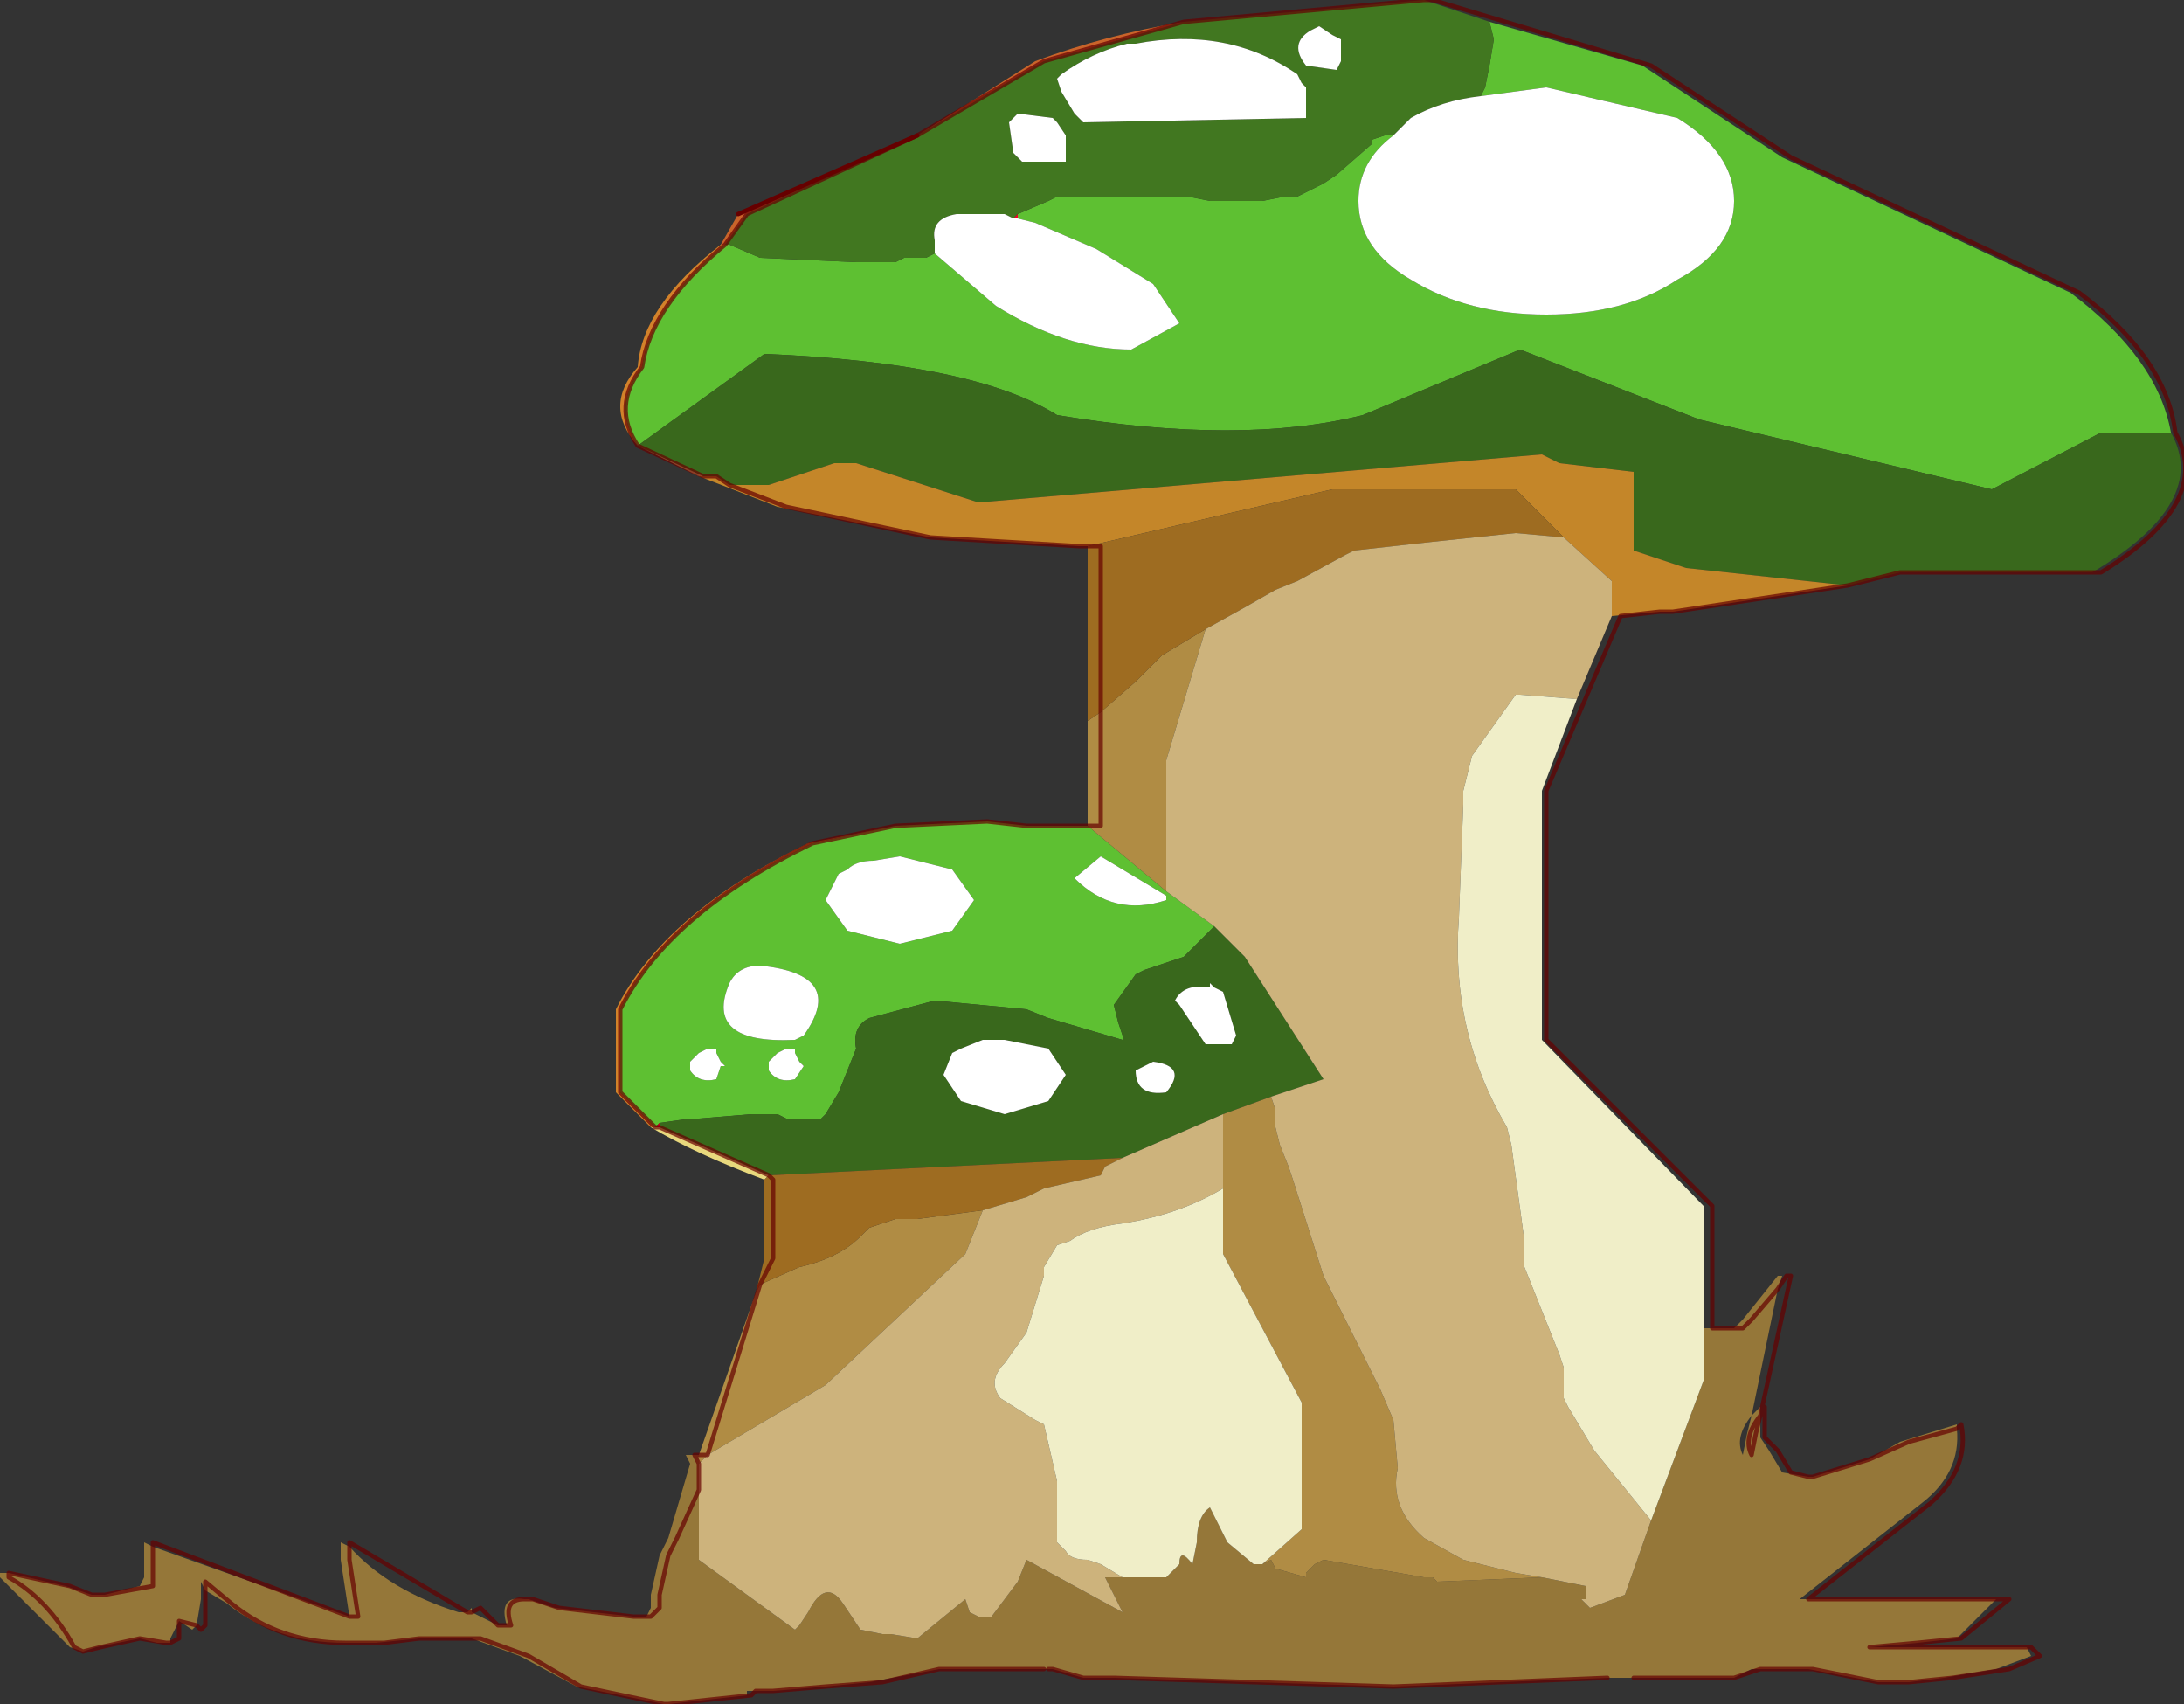
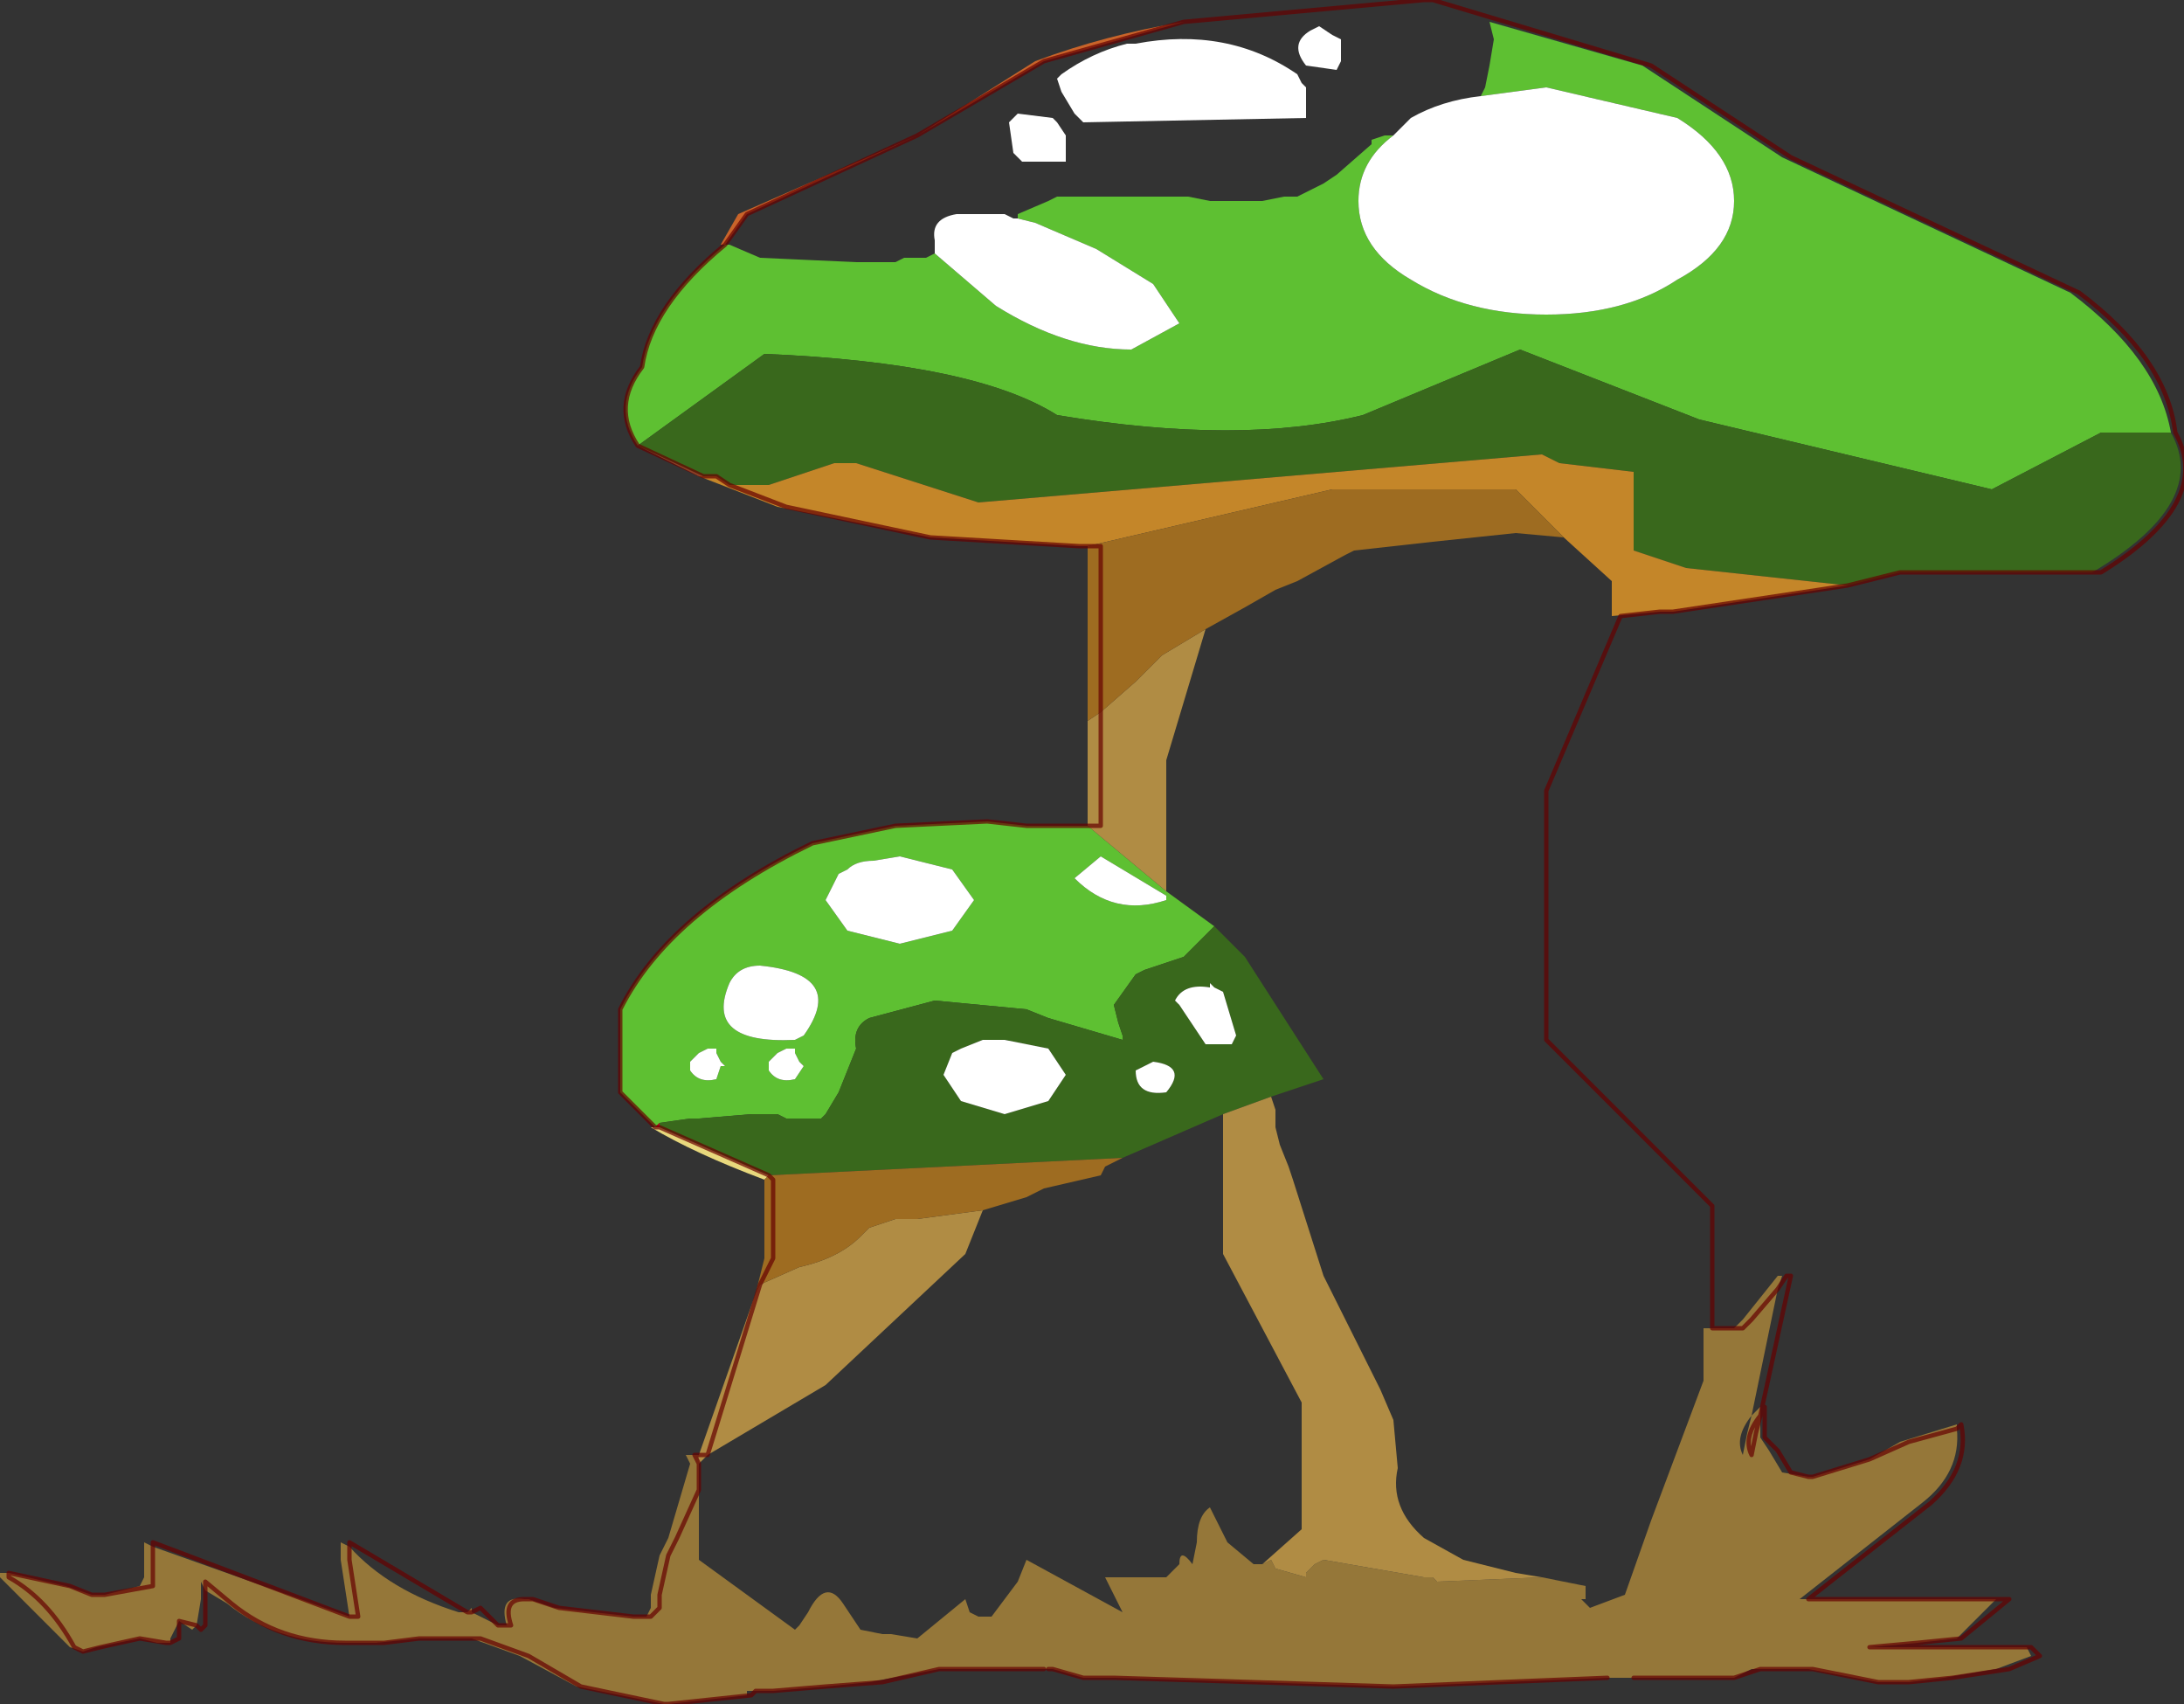
<svg xmlns="http://www.w3.org/2000/svg" xmlns:xlink="http://www.w3.org/1999/xlink" width="25px" height="19.5px">
  <rect width="100%" height="100%" fill="#333333" stroke="none" />
  <g transform="matrix(1, 0, 0, 1, 0, 0)">
    <use xlink:href="#object-0" width="25" height="19.5" transform="matrix(1, 0, 0, 1, 0, 0)" />
  </g>
  <defs>
    <g transform="matrix(1, 0, 0, 1, 0, 0)" id="object-0">
      <path fill-rule="evenodd" fill="#5ec032" stroke="none" d="M24.85 4.95L24.05 4.95L22.8 5.6L19.45 4.8L17.4 4L15.6 4.75Q14.2 5.1 12.1 4.75Q11.15 4.15 8.75 4.05L7.3 5.1Q7 4.65 7.35 4.2Q7.45 3.5 8.3 2.8L8.35 2.8L8.7 2.95L9.8 3L10.25 3L10.35 2.95L10.6 2.95L10.7 2.9L11.4 3.5Q12.2 4 12.95 4L13.5 3.7L13.2 3.25L12.55 2.85L11.85 2.55L11.65 2.5L11.65 2.45L12 2.3L12.1 2.25L12.3 2.25L12.4 2.25L13.6 2.25L13.85 2.3L14.45 2.3L14.7 2.25L14.85 2.25L15.15 2.1L15.3 2L15.7 1.65L15.7 1.6L15.85 1.55L15.95 1.55Q15.55 1.85 15.55 2.3Q15.55 2.85 16.15 3.2Q16.8 3.6 17.7 3.6Q18.6 3.6 19.2 3.2Q19.85 2.85 19.85 2.3Q19.85 1.75 19.2 1.35L17.7 1L16.95 1.1L17 1L17.05 0.75L17.1 0.45L17.05 0.25L18.8 0.75L20.4 1.8L23.7 3.35Q24.7 4.1 24.85 4.95M10.25 9.45L11.3 9.4L11.75 9.45L12.45 9.45L13.35 10.2L13.9 10.6L13.6 10.9L13.55 10.95L13.1 11.1L13 11.15L12.75 11.5L12.8 11.7L12.85 11.85L12.85 11.9L12 11.65L11.75 11.55L10.7 11.45L9.95 11.65Q9.75 11.75 9.8 12L9.6 12.5L9.45 12.75L9.4 12.8L9 12.8L8.9 12.75L8.7 12.75L8.6 12.75L8 12.8L7.9 12.8L7.55 12.85L7.5 12.9L7.1 12.5L7.1 11.55Q7.65 10.45 9.3 9.65L10.25 9.45M12.6 9.8L12.3 10.05Q12.75 10.5 13.35 10.3L13.35 10.25L12.6 9.8M11.15 10.3L10.9 9.95L10.3 9.8L10 9.85Q9.8 9.85 9.7 9.95L9.6 10L9.45 10.3L9.7 10.65L10.3 10.8L10.9 10.65L11.15 10.3M8.7 11.05Q8.45 11.05 8.35 11.25Q8.05 11.95 9.1 11.9L9.2 11.85Q9.7 11.15 8.7 11.05M7.9 12.15L7.9 12.25Q8 12.4 8.2 12.35L8.25 12.2L8.3 12.2L8.25 12.15L8.2 12.05L8.2 12L8.1 12L8 12.05L7.9 12.15M8.8 12.15L8.8 12.25Q8.9 12.4 9.1 12.35L9.2 12.2L9.15 12.15L9.1 12.05L9.1 12L9 12L8.9 12.05L8.8 12.15" />
      <path fill-rule="evenodd" fill="#39681c" stroke="none" d="M7.3 5.1L8.75 4.05Q11.15 4.15 12.1 4.75Q14.2 5.1 15.6 4.75L17.4 4L19.45 4.8L22.8 5.6L24.05 4.95L24.85 4.95Q25.3 5.75 23.95 6.55L21.75 6.55L21.15 6.7L19.3 6.5L18.7 6.3L18.7 5.4L17.85 5.3L17.65 5.2L11.2 5.75L9.8 5.3L9.55 5.3L8.8 5.55L8.35 5.55L8.2 5.45L8.05 5.45L7.3 5.1M13.9 10.6L14.25 10.95L15.15 12.35L14.55 12.55L14 12.75L12.85 13.25L8.8 13.45L7.55 12.9L7.55 12.85L7.9 12.8L8 12.8L8.6 12.75L8.7 12.75L8.9 12.75L9 12.8L9.4 12.8L9.45 12.75L9.6 12.5L9.8 12Q9.75 11.75 9.95 11.65L10.7 11.45L11.75 11.55L12 11.65L12.85 11.9L12.85 11.85L12.8 11.7L12.75 11.5L13 11.15L13.1 11.1L13.55 10.95L13.6 10.9L13.9 10.6M11.25 11.9L11 12L10.9 12.05L10.8 12.3L11 12.6L11.5 12.75L12 12.6L12.2 12.3L12 12L11.5 11.9L11.25 11.9M13.85 11.3Q13.55 11.25 13.45 11.45L13.5 11.5L13.8 11.95L14.1 11.95L14.15 11.85L14 11.35L13.9 11.3L13.85 11.25L13.85 11.3M13.2 12.15L13.1 12.2L13 12.25Q13 12.55 13.35 12.5Q13.6 12.2 13.2 12.15" />
-       <path fill-rule="evenodd" fill="#417720" stroke="none" d="M17.05 0.25L17.1 0.45L17.05 0.75L17 1L16.95 1.1Q16.5 1.15 16.15 1.35L15.95 1.55L15.85 1.55L15.7 1.6L15.7 1.65L15.3 2L15.15 2.1L14.85 2.25L14.7 2.25L14.45 2.3L13.85 2.3L13.6 2.25L12.4 2.25L12.3 2.25L12.1 2.25L12 2.3L11.65 2.45L11.6 2.5L11.5 2.45L11.1 2.45L10.95 2.45Q10.65 2.5 10.7 2.75L10.7 2.9L10.6 2.95L10.35 2.95L10.25 3L9.8 3L8.7 2.95L8.35 2.8L8.3 2.8L8.55 2.45L10.5 1.55L11.95 0.7L13.55 0.25L16.3 0L17.05 0.25M15.35 0.45L15.25 0.4L15.1 0.3L15 0.35Q14.75 0.5 14.95 0.75L15.3 0.8L15.35 0.7L15.35 0.45M14.95 1.35L14.95 1.2L14.95 1L14.9 0.95L14.85 0.85Q14.05 0.3 13 0.5L12.9 0.5Q12.5 0.6 12.15 0.85L12.1 0.9L12.15 1.05L12.3 1.3L12.35 1.35L12.4 1.4L14.95 1.35M12.1 1.4L12.05 1.35L11.65 1.3L11.55 1.4L11.6 1.75L11.7 1.85L12.2 1.85L12.2 1.55L12.1 1.4" />
      <path fill-rule="evenodd" fill="#ffffff" stroke="none" d="M16.95 1.1L17.7 1L19.2 1.35Q19.85 1.75 19.85 2.3Q19.85 2.85 19.2 3.2Q18.6 3.6 17.7 3.6Q16.8 3.6 16.15 3.2Q15.55 2.85 15.55 2.3Q15.55 1.85 15.95 1.55L16.15 1.35Q16.5 1.15 16.95 1.1M11.65 2.5L11.85 2.55L12.55 2.85L13.2 3.25L13.5 3.7L12.95 4Q12.2 4 11.4 3.5L10.7 2.9L10.7 2.75Q10.65 2.5 10.95 2.45L11.1 2.45L11.5 2.45L11.6 2.5L11.65 2.5M15.35 0.45L15.35 0.7L15.3 0.8L14.95 0.75Q14.75 0.5 15 0.35L15.1 0.3L15.25 0.4L15.35 0.45M14.95 1.35L12.4 1.4L12.35 1.35L12.3 1.3L12.15 1.05L12.1 0.9L12.15 0.85Q12.5 0.6 12.9 0.5L13 0.5Q14.05 0.3 14.85 0.85L14.9 0.95L14.95 1L14.95 1.2L14.95 1.35M12.1 1.4L12.2 1.55L12.2 1.85L11.7 1.85L11.6 1.75L11.55 1.4L11.65 1.3L12.05 1.35L12.1 1.4M12.6 9.8L13.35 10.25L13.35 10.3Q12.75 10.5 12.3 10.05L12.6 9.8M11.15 10.3L10.9 10.65L10.3 10.8L9.7 10.65L9.45 10.3L9.6 10L9.7 9.95Q9.8 9.85 10 9.85L10.3 9.8L10.9 9.95L11.15 10.3M11.25 11.9L11.5 11.9L12 12L12.2 12.3L12 12.6L11.5 12.75L11 12.6L10.8 12.3L10.9 12.05L11 12L11.25 11.9M13.85 11.3L13.85 11.25L13.9 11.3L14 11.35L14.15 11.85L14.1 11.95L13.8 11.95L13.5 11.5L13.45 11.45Q13.55 11.25 13.85 11.3M13.2 12.15Q13.6 12.2 13.35 12.5Q13 12.55 13 12.25L13.1 12.2L13.2 12.15M8.7 11.05Q9.7 11.15 9.2 11.85L9.1 11.9Q8.05 11.95 8.35 11.25Q8.45 11.05 8.7 11.05M7.9 12.15L8 12.05L8.1 12L8.2 12L8.2 12.05L8.25 12.15L8.3 12.2L8.25 12.2L8.2 12.35Q8 12.4 7.9 12.25L7.9 12.15M8.8 12.15L8.9 12.05L9 12L9.1 12L9.1 12.05L9.15 12.15L9.2 12.2L9.1 12.35Q8.9 12.4 8.8 12.25L8.8 12.15" />
-       <path fill-rule="evenodd" fill="#f20025" stroke="none" d="M11.65 2.45L11.65 2.5L11.6 2.5L11.65 2.45" />
-       <path fill-rule="evenodd" fill="#d2822a" stroke="none" d="M8.3 2.8Q7.45 3.5 7.35 4.2Q7 4.65 7.3 5.1Q6.9 4.65 7.3 4.2Q7.35 3.5 8.25 2.8L8.3 2.8M7.45 12.9L7.05 12.5L7.05 11.55Q7.6 10.45 9.25 9.65L10.25 9.45L9.3 9.65Q7.65 10.45 7.1 11.55L7.1 12.5L7.5 12.9L7.45 12.9" />
+       <path fill-rule="evenodd" fill="#f20025" stroke="none" d="M11.65 2.45L11.6 2.5L11.65 2.45" />
      <path fill-rule="evenodd" fill="#e8d87d" stroke="none" d="M7.3 5.1L8.05 5.45L8.2 5.45L8 5.45L7.3 5.1M8.75 13.5Q7.95 13.2 7.45 12.9L7.5 12.9L7.55 12.9L8.8 13.45L8.75 13.5" />
      <path fill-rule="evenodd" fill="#c48629" stroke="none" d="M8.2 5.45L8.35 5.55L8.8 5.55L9.55 5.3L9.8 5.3L11.2 5.75L17.65 5.2L17.85 5.3L18.7 5.4L18.7 6.3L19.3 6.5L21.15 6.7L19.15 7L19 7L18.45 7.05L18.45 6.65L17.9 6.15L17.35 5.6L15.25 5.6L12.45 6.25L12.35 6.25L10.65 6.15L8.9 5.8L8 5.45L8.2 5.45M10.65 6.15L9 5.8L8.35 5.55L9 5.8L10.65 6.15" />
      <path fill-rule="evenodd" fill="#957739" stroke="none" d="M19.85 15.2L19.95 15.1L20.35 14.6L20.4 14.6L20.35 14.75L20.05 15.1L19.95 15.2L19.85 15.2L19.95 15.2L20.05 15.1L20.35 14.75L20.05 16.2L20.15 16.1L20.15 16.2L20.15 16.45L20.25 16.6L20.4 16.85L20.7 16.9L20.75 16.9L21.4 16.7L21.75 16.5L22.4 16.3L22.4 16.35L21.85 16.5L21.4 16.7L20.75 16.9L21.4 16.7L21.85 16.5L22.4 16.35Q22.45 16.85 22 17.2L20.6 18.3L20.7 18.3L22.85 18.3L22.4 18.75L21.95 18.8L21.4 18.85L23 18.85L23.2 18.85L23.25 18.95L22.85 19.1L22.25 19.2L21.85 19.25L21.5 19.25L20.7 19.1L20.4 19.1L20.15 19.1L20.05 19.1L19.85 19.2L19 19.2L18.8 19.2L18.7 19.2L18.4 19.2L15.95 19.3L12.75 19.2L12.65 19.2L12.45 19.2L12.4 19.2L12.05 19.1L12 19.1L11.95 19.1L11.9 19.1L11.75 19.1L10.75 19.1L9.95 19.25L9.45 19.3L8.85 19.35L8.65 19.35L8.55 19.35L8.55 19.4L7.65 19.5L7.6 19.5L6.6 19.3L5.95 18.95L5.4 18.75L5.15 18.75L5.1 18.75L4.95 18.75L4.8 18.75L4.3 18.8L3.95 18.8Q3.15 18.8 2.6 18.35L2.35 18.2L2.3 18.1L2.3 18.3L2.25 18.6L2.2 18.65L2.05 18.55L2.25 18.6L2.05 18.55L1.95 18.75L1.95 18.8L1.9 18.8L1.8 18.8L1.6 18.75L1.9 18.8L1.6 18.75L1.1 18.85L0.95 18.9L0.8 18.85L0 18.05L0 18L0.1 18L0.1 18.05Q0.55 18.3 0.85 18.85L0.95 18.9L0.85 18.85Q0.55 18.3 0.1 18.05L0.1 18L0.75 18.15L1.05 18.25L1.2 18.25L1.6 18.15L1.65 18.05L1.65 17.65L1.75 17.7L1.75 18.05L1.75 18.15L1.2 18.25L1.75 18.15L1.75 18.05L1.75 17.7L4 18.5L3.9 17.85L3.9 17.65L4 17.7Q4.45 18.2 5.25 18.45L5.35 18.45L5.4 18.4L5.4 18.45L5.35 18.45L5.4 18.45L5.7 18.6L5.8 18.6Q5.7 18.25 6 18.3L6.05 18.3L6.35 18.4L7.25 18.5L7.4 18.5L7.45 18.4L7.45 18.25L7.55 17.8L7.65 17.6L7.9 16.75L7.85 16.65L7.95 16.65L8 16.75L8 17.05L7.75 17.6L7.65 17.8L7.55 18.25L7.55 18.4L7.45 18.5L7.4 18.5L7.45 18.5L7.55 18.4L7.55 18.25L7.65 17.8L7.75 17.6L8 17.05L8 17.85L9.1 18.65L9.15 18.6L9.25 18.45Q9.45 18.05 9.65 18.35L9.85 18.65L10.1 18.7L10.2 18.7L10.5 18.75L11.05 18.3L11.1 18.45L11.2 18.5L11.35 18.5L11.65 18.1L11.75 17.85L12.85 18.45L12.65 18.05L12.85 18.05L13.35 18.05L13.5 17.9Q13.5 17.7 13.65 17.9L13.7 17.65Q13.7 17.35 13.85 17.25L14.05 17.65L14.35 17.9L14.45 17.9L14.55 17.85L14.6 17.95L14.95 18.05L14.95 18L15.05 17.9L15.15 17.85L16.3 18.05L16.4 18.05L16.45 18.1L17.65 18.05L18.15 18.15L18.15 18.3L18.1 18.3L18.2 18.4L18.6 18.25L18.9 17.4L19.5 15.8L19.5 15.2L19.8 15.2L19.85 15.2M20.7 19.1L20.75 19.1L21.5 19.25L20.75 19.1L20.7 19.1M20.15 16.2Q19.95 16.45 20.05 16.65L20.1 16.4L20.15 16.2L20.1 16.4L20.05 16.65Q19.95 16.45 20.15 16.2M8 16.75L7.95 16.65L8 16.65L8 16.75M4 17.7L4 17.85L4.1 18.5L4 18.5L4.1 18.5L4 17.85L4 17.7M2.35 18.2L2.35 18.1L2.65 18.35Q3.2 18.8 3.95 18.8Q3.2 18.8 2.65 18.35L2.35 18.1L2.35 18.2M5.4 18.75L5.5 18.75L6.05 18.95L6.65 19.3L7.6 19.5L6.65 19.3L6.05 18.95L5.5 18.75L5.4 18.75M6 18.3Q5.75 18.3 5.85 18.6L5.8 18.6L5.85 18.6Q5.75 18.3 6 18.3M20.05 16.2Q19.85 16.45 19.95 16.65L20 16.4L20.05 16.2" />
      <path fill-rule="evenodd" fill="#b08c44" stroke="none" d="M8 16.65L8.65 14.8L8.7 14.7L9.15 14.5Q9.6 14.4 9.85 14.15L9.95 14.05L10.25 13.95L10.5 13.95L11.25 13.85L11.05 14.35L9.45 15.85L8.1 16.65L8.7 14.7L8.1 16.65L8 16.65L8.1 16.65L8 16.75L8 16.65M12.45 9.45L12.45 8.25L12.6 8.15L13 7.8L13.2 7.6L13.3 7.5L13.8 7.2L13.35 8.7L13.35 10.2L12.45 9.45L12.6 9.45L12.6 8.15L12.6 9.45L12.45 9.45M14.55 12.55L14.6 12.7L14.6 12.9L14.65 13.1L14.75 13.35L14.8 13.5L15.15 14.6L15.8 15.9L15.95 16.25L16 16.8Q15.9 17.25 16.3 17.6L16.75 17.85L17.35 18L17.65 18.05L16.45 18.1L16.4 18.05L16.3 18.05L15.15 17.85L15.05 17.9L14.95 18L14.95 18.05L14.6 17.95L14.55 17.85L14.45 17.9L14.9 17.5L14.9 16.05L14 14.35L14 13.6L14 12.75L14.55 12.55" />
      <path fill-rule="evenodd" fill="#9e6c21" stroke="none" d="M8.65 14.8L8.75 14.4L8.75 13.5L8.8 13.45L12.85 13.25L12.65 13.35L12.6 13.45L11.95 13.6L11.75 13.7L11.25 13.85L10.5 13.95L10.25 13.95L9.95 14.05L9.85 14.15Q9.6 14.4 9.15 14.5L8.7 14.7L8.85 14.4L8.85 13.5L8.8 13.45L8.85 13.5L8.85 14.4L8.7 14.7L8.65 14.8M12.45 8.25L12.45 6.25L15.25 5.6L17.35 5.6L17.9 6.15L17.35 6.1L16.4 6.2L15.5 6.3L15.4 6.35L14.85 6.65L14.6 6.75L14.25 6.95L13.8 7.2L13.3 7.5L13.2 7.6L13 7.8L12.6 8.15L12.6 6.25L12.45 6.25L12.6 6.25L12.6 8.15L12.45 8.25" />
      <path fill-rule="evenodd" fill="#c9642a" stroke="none" d="M8.25 2.8L8.45 2.45L10.5 1.55L11.85 0.7Q12.65 0.4 13.55 0.25L11.95 0.7L10.5 1.55L8.55 2.45L8.3 2.8L8.25 2.8" />
-       <path fill-rule="evenodd" fill="#cdb37c" stroke="none" d="M13.8 7.2L14.25 6.95L14.6 6.75L14.85 6.65L15.4 6.35L15.5 6.3L16.4 6.2L17.35 6.1L17.9 6.15L18.45 6.65L18.45 7.05L18.05 8L17.4 7.95L17.35 7.95L16.85 8.65L16.75 9.05L16.75 9.2L16.7 10.5Q16.6 11.8 17.25 12.9L17.3 13.1L17.45 14.2L17.45 14.5L17.85 15.5L17.9 15.65L17.9 16L17.95 16.1L18.25 16.6L18.9 17.4L18.6 18.25L18.2 18.4L18.1 18.3L18.15 18.3L18.15 18.15L17.65 18.05L17.35 18L16.75 17.85L16.3 17.6Q15.9 17.25 16 16.8L15.95 16.25L15.8 15.9L15.15 14.6L14.8 13.5L14.75 13.35L14.65 13.1L14.6 12.9L14.6 12.7L14.55 12.55L15.15 12.35L14.25 10.95L13.9 10.6L13.35 10.2L13.35 8.7L13.8 7.2M12.85 13.25L14 12.75L14 13.6Q13.5 13.9 12.85 14Q12.45 14.05 12.25 14.2L12.1 14.25L11.95 14.5L11.95 14.6L11.75 15.25L11.5 15.6Q11.3 15.8 11.45 16L11.85 16.25L11.95 16.3L12.1 16.95L12.1 17.65L12.2 17.75Q12.25 17.85 12.45 17.85L12.6 17.9L12.85 18.05L12.65 18.05L12.85 18.45L11.75 17.85L11.65 18.1L11.35 18.5L11.2 18.5L11.1 18.45L11.05 18.3L10.5 18.75L10.2 18.7L10.1 18.7L9.85 18.65L9.65 18.35Q9.45 18.05 9.25 18.45L9.15 18.6L9.1 18.65L8 17.85L8 17.05L8 16.75L8.1 16.65L9.45 15.85L11.05 14.35L11.25 13.85L11.75 13.7L11.95 13.6L12.6 13.45L12.65 13.35L12.85 13.25" />
-       <path fill-rule="evenodd" fill="#f0eec8" stroke="none" d="M18.9 17.4L18.25 16.6L17.95 16.1L17.9 16L17.9 15.65L17.85 15.5L17.45 14.5L17.45 14.2L17.3 13.1L17.25 12.9Q16.6 11.8 16.7 10.5L16.75 9.2L16.75 9.05L16.85 8.65L17.35 7.95L17.4 7.95L18.05 8L17.65 9.05L17.65 11.9L19.5 13.8L19.5 15.2L19.5 15.8L18.9 17.4M12.85 18.05L12.6 17.9L12.45 17.85Q12.25 17.85 12.2 17.75L12.1 17.65L12.1 16.95L11.95 16.3L11.85 16.25L11.45 16Q11.3 15.8 11.5 15.6L11.75 15.25L11.95 14.6L11.95 14.5L12.1 14.25L12.25 14.2Q12.45 14.05 12.85 14Q13.5 13.9 14 13.6L14 14.35L14.9 16.05L14.9 17.5L14.45 17.9L14.35 17.9L14.05 17.65L13.85 17.25Q13.7 17.35 13.7 17.65L13.65 17.9Q13.5 17.7 13.5 17.9L13.35 18.05L12.85 18.05" />
      <path fill-rule="evenodd" fill="#c8001f" stroke="none" d="M7.55 12.85L7.55 12.9L7.5 12.9L7.55 12.85" />
      <path fill-rule="evenodd" fill="#dbad33" stroke="none" d="M13.85 11.25L13.85 11.3L13.85 11.25" />
      <path fill="none" stroke="#660000" stroke-opacity="0.702" stroke-width="0.05" stroke-linecap="round" stroke-linejoin="round" d="M8.3 2.8Q7.45 3.5 7.35 4.2Q7 4.65 7.3 5.1L8.05 5.45L8.2 5.45L8.35 5.55L9 5.8L10.65 6.15L12.35 6.25L12.45 6.25L12.6 6.25L12.6 8.15L12.6 9.45L12.45 9.45L11.75 9.45L11.3 9.4L10.25 9.45L9.3 9.65Q7.65 10.45 7.1 11.55L7.1 12.5L7.5 12.9L7.55 12.9L8.8 13.45L8.85 13.5L8.85 14.4L8.7 14.7L8.1 16.65L8 16.65L7.95 16.65L8 16.75L8 17.05L7.75 17.6L7.65 17.8L7.55 18.25L7.55 18.4L7.45 18.5L7.4 18.5L7.25 18.5L6.4 18.4L6.1 18.3L6.05 18.3L6 18.3Q5.75 18.3 5.85 18.6L5.8 18.6L5.7 18.6L5.5 18.4L5.4 18.45L5.35 18.45L4 17.65L4 17.7L4 17.85L4.1 18.5L4 18.5L1.75 17.65L1.75 17.7L1.75 18.05L1.75 18.15L1.2 18.25L1.05 18.25L0.8 18.15L0.1 18L0.1 18.05Q0.55 18.3 0.85 18.85L0.95 18.9L1.15 18.85L1.6 18.75L1.9 18.8L1.95 18.8L2.05 18.75L2.05 18.55L2.25 18.6L2.3 18.65L2.35 18.6L2.35 18.3L2.35 18.2L2.35 18.1L2.65 18.35Q3.2 18.8 3.95 18.8L4.3 18.8L4.4 18.8L4.8 18.75L4.95 18.75L5.1 18.75L5.15 18.75L5.4 18.75L5.5 18.75L6.05 18.95L6.65 19.3L7.6 19.5L7.65 19.5L8.6 19.4L8.65 19.35L8.85 19.35L9.45 19.3L10.1 19.25L10.75 19.1L11.75 19.1L11.9 19.1L11.95 19.1M21.15 6.7L21.75 6.55L23.95 6.55L24.05 6.55Q25.35 5.75 24.9 4.95Q24.8 4.1 23.8 3.35L20.5 1.8L18.9 0.75L16.4 0L16.3 0L13.55 0.25L11.95 0.7L10.5 1.55L8.55 2.45L8.3 2.8M20.35 14.75L20.45 14.6L20.5 14.6L20.15 16.2L20.2 16.1L20.2 16.45L20.35 16.6L20.5 16.85L20.7 16.9L20.75 16.9L21.4 16.7L21.85 16.5L22.4 16.35L22.45 16.3Q22.55 16.8 22.1 17.2L20.7 18.3L22.85 18.3L23 18.3L22.45 18.75L21.95 18.8L21.4 18.85L23 18.85L23.2 18.85L23.25 18.85L23.35 18.95L23 19.1L22.35 19.2L21.85 19.25L21.5 19.25L20.75 19.1L20.7 19.1L20.4 19.1L20.15 19.1L19.85 19.2L19 19.2L18.8 19.2L18.7 19.2M18.4 19.2L15.95 19.3L12.75 19.2L12.65 19.2L12.45 19.2L12.4 19.2L12.05 19.1L12 19.1M19 7L19.15 7L21.15 6.7M19 7L18.55 7.05L17.7 9.05L17.7 11.9L19.6 13.8L19.6 15.2L19.85 15.2L19.95 15.2L20.05 15.1L20.35 14.75M20.15 16.2L20.1 16.4L20.05 16.65Q19.95 16.45 20.15 16.2" />
-       <path fill="none" stroke="#660000" stroke-width="0.05" stroke-linecap="round" stroke-linejoin="round" d="M8.45 2.45L10.5 1.55" />
    </g>
  </defs>
</svg>